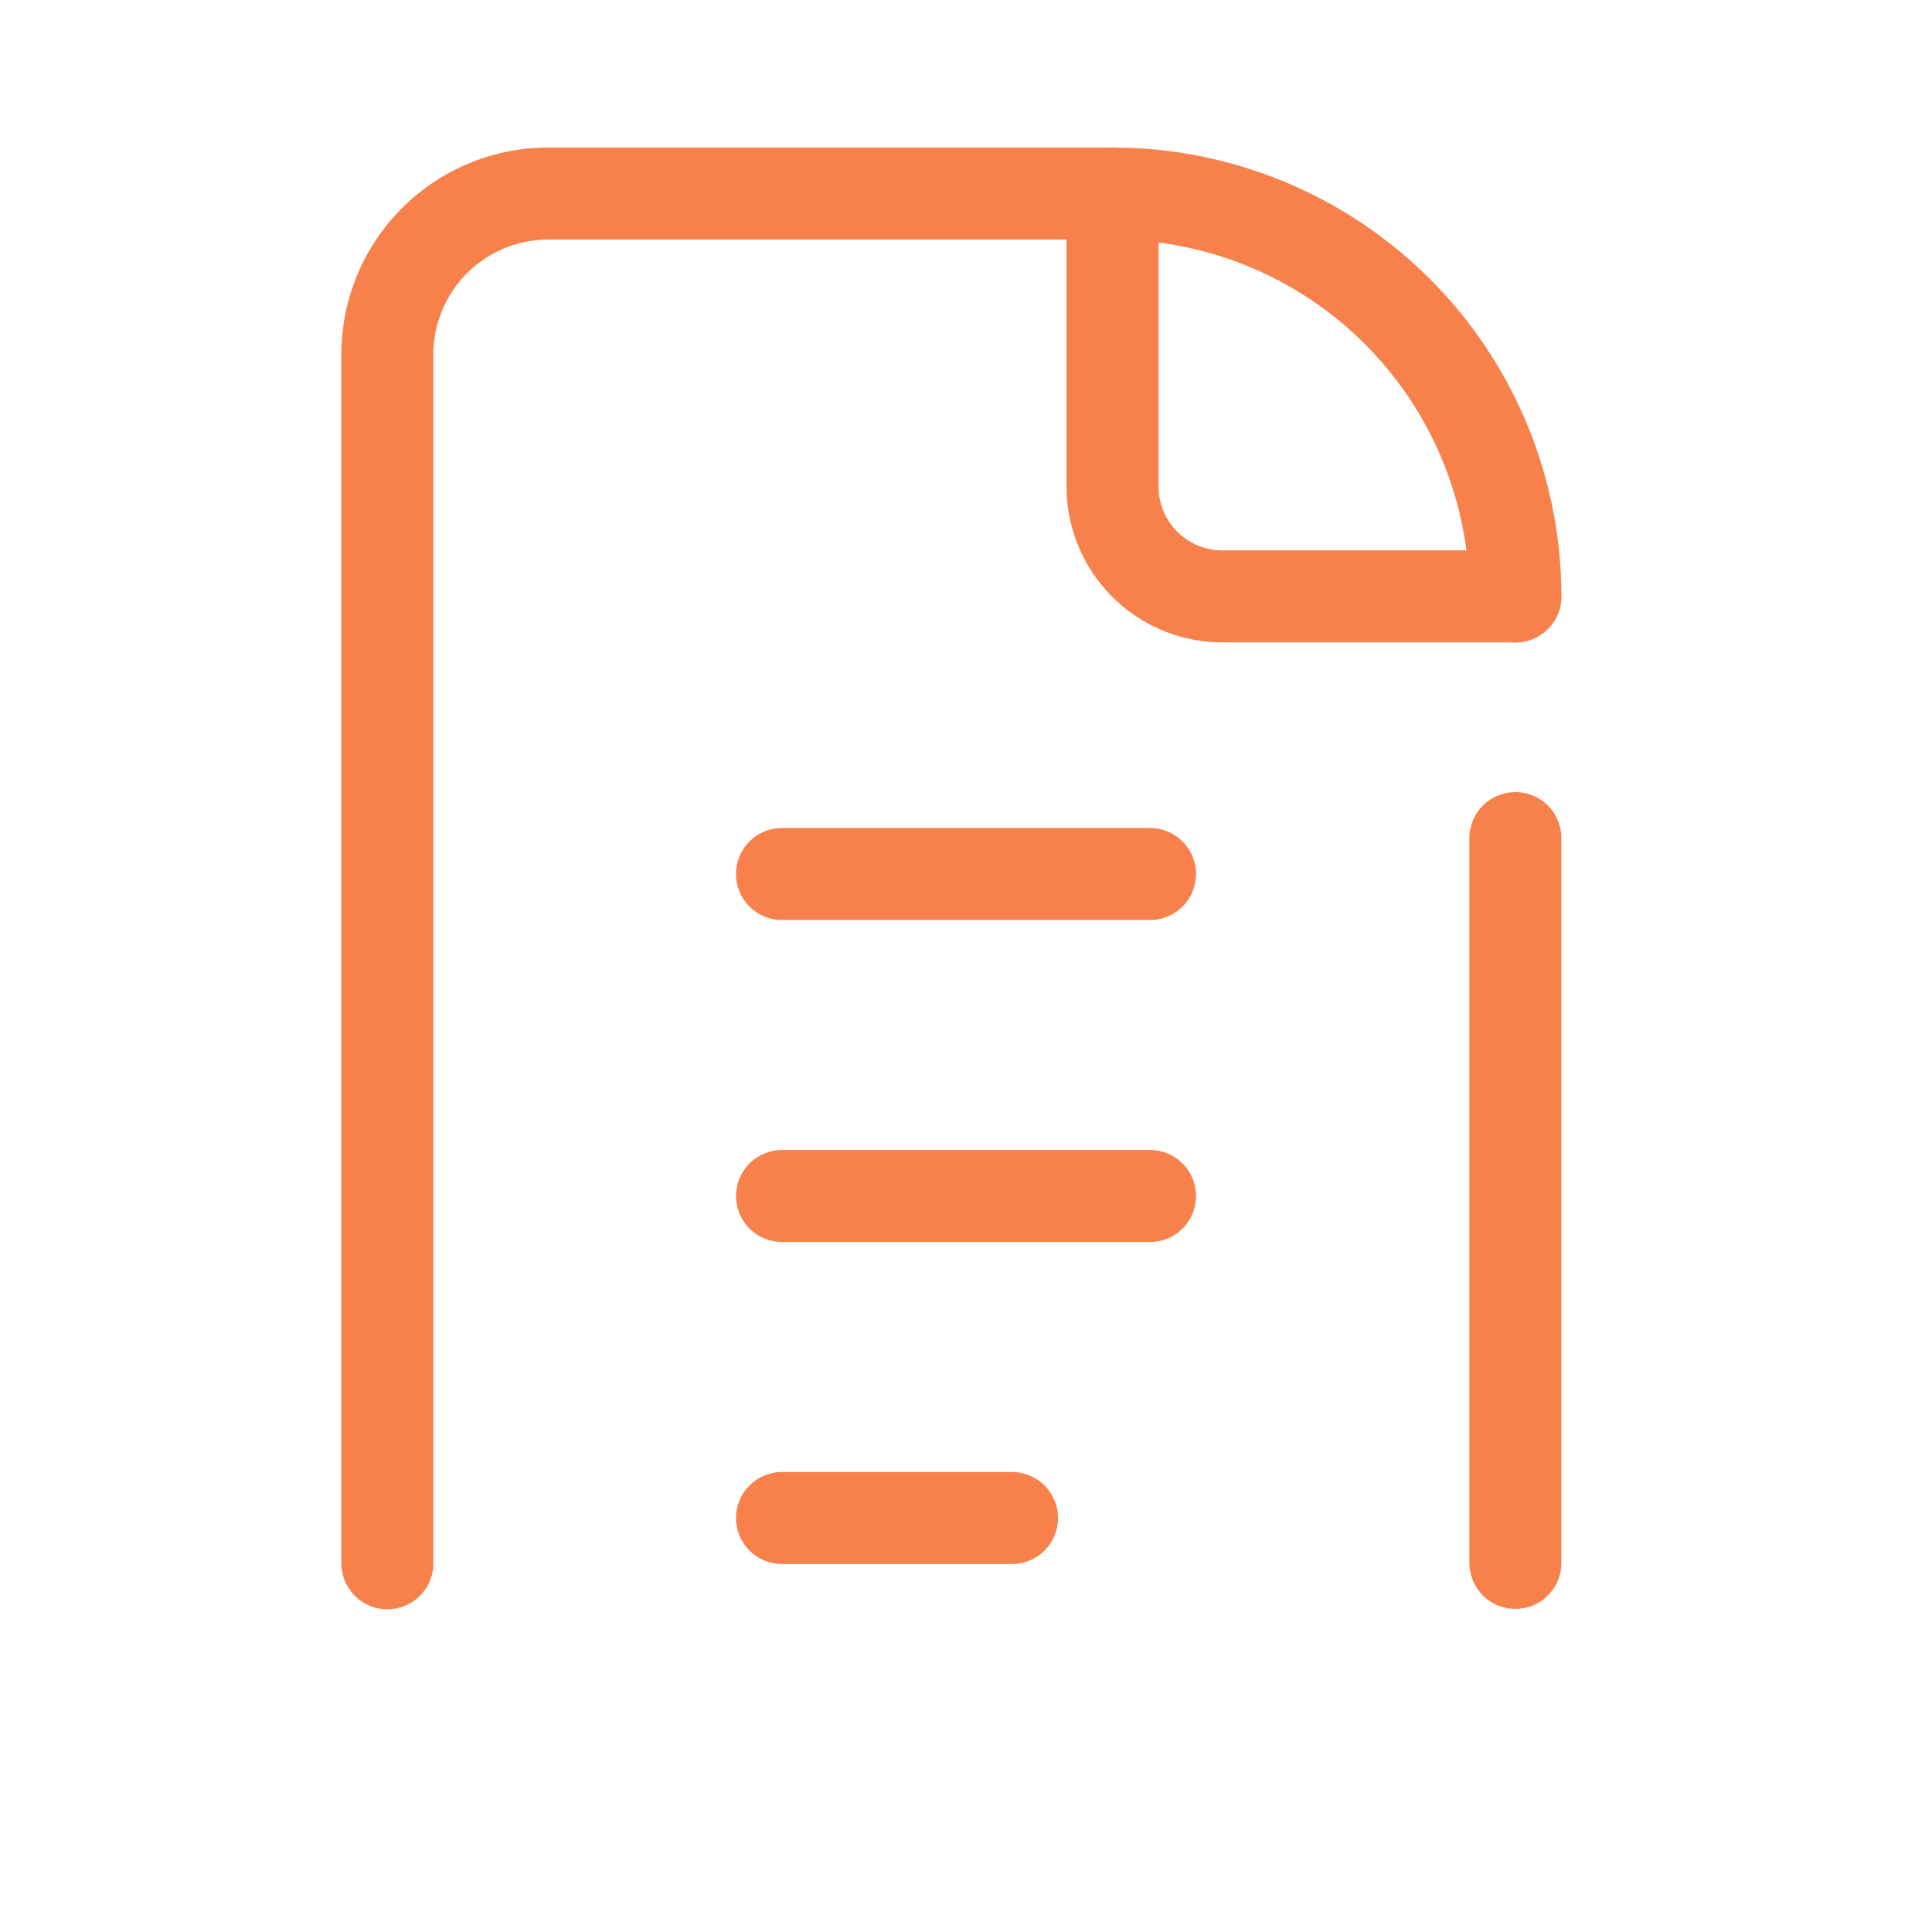
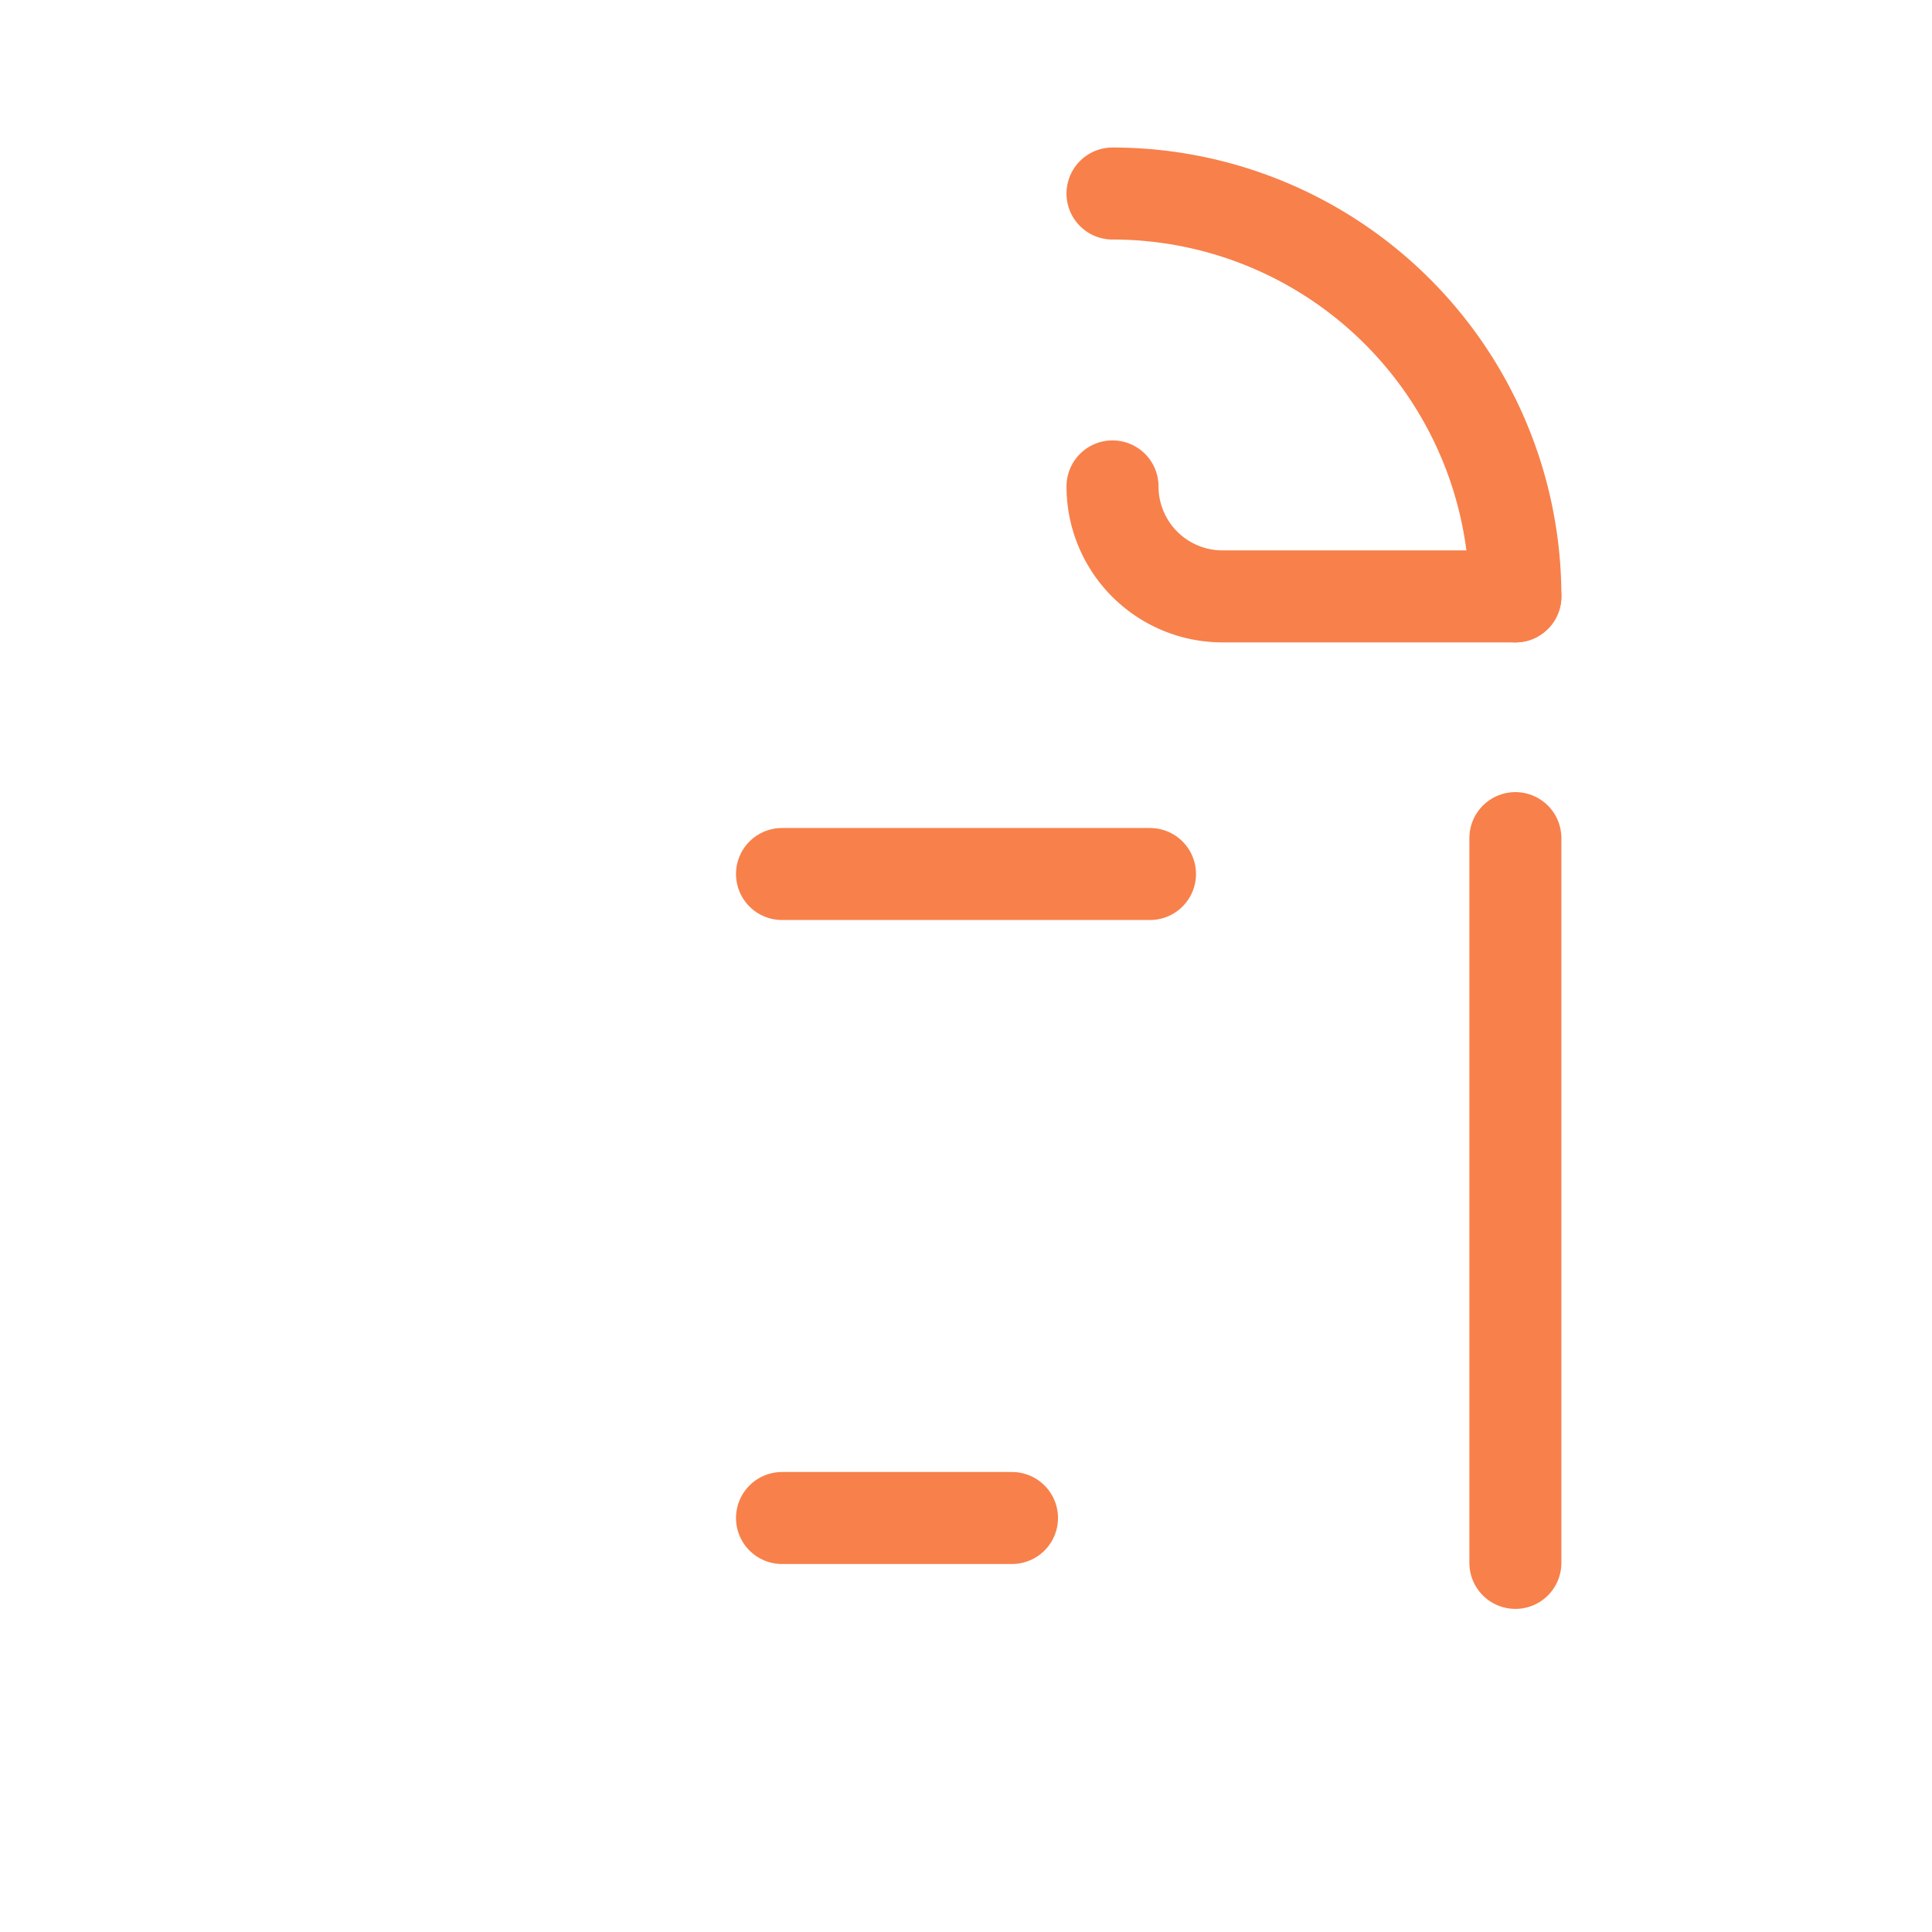
<svg xmlns="http://www.w3.org/2000/svg" width="42" height="42" viewBox="0 0 42 42">
  <g id="_789_me_f" data-name="789_me_f" transform="translate(-0.294 0.238)">
-     <rect id="長方形_455" data-name="長方形 455" width="42" height="42" transform="translate(0.294 -0.238)" fill="none" />
    <line id="線_7" data-name="線 7" x2="8" transform="translate(17.294 18.762)" fill="none" stroke="#f8804b" stroke-linecap="round" stroke-linejoin="round" stroke-width="2" />
-     <line id="線_8" data-name="線 8" x2="8" transform="translate(17.294 25.762)" fill="none" stroke="#f8804b" stroke-linecap="round" stroke-linejoin="round" stroke-width="2" />
    <line id="線_9" data-name="線 9" x2="5" transform="translate(17.294 32.762)" fill="none" stroke="#f8804b" stroke-linecap="round" stroke-linejoin="round" stroke-width="2" />
-     <path id="パス_73" data-name="パス 73" d="M10,34.777V8.5A3.5,3.5,0,0,1,13.5,5H25.764" transform="translate(-1.285 -1.031)" fill="none" stroke="#f8804b" stroke-linecap="round" stroke-linejoin="round" stroke-width="2" />
    <line id="線_10" data-name="線 10" y2="15.756" transform="translate(33.237 17.982)" fill="none" stroke="#f8804b" stroke-linecap="round" stroke-linejoin="round" stroke-width="2" />
-     <path id="パス_74" data-name="パス 74" d="M36.758,13.758H30.391A2.391,2.391,0,0,1,28,11.367V5" transform="translate(-3.521 -1.031)" fill="none" stroke="#f8804b" stroke-linecap="round" stroke-linejoin="round" stroke-width="2" />
+     <path id="パス_74" data-name="パス 74" d="M36.758,13.758H30.391A2.391,2.391,0,0,1,28,11.367" transform="translate(-3.521 -1.031)" fill="none" stroke="#f8804b" stroke-linecap="round" stroke-linejoin="round" stroke-width="2" />
    <path id="パス_75" data-name="パス 75" d="M28,5a8.758,8.758,0,0,1,8.758,8.758" transform="translate(-3.521 -1.031)" fill="none" stroke="#f8804b" stroke-linecap="round" stroke-linejoin="round" stroke-width="2" />
  </g>
</svg>